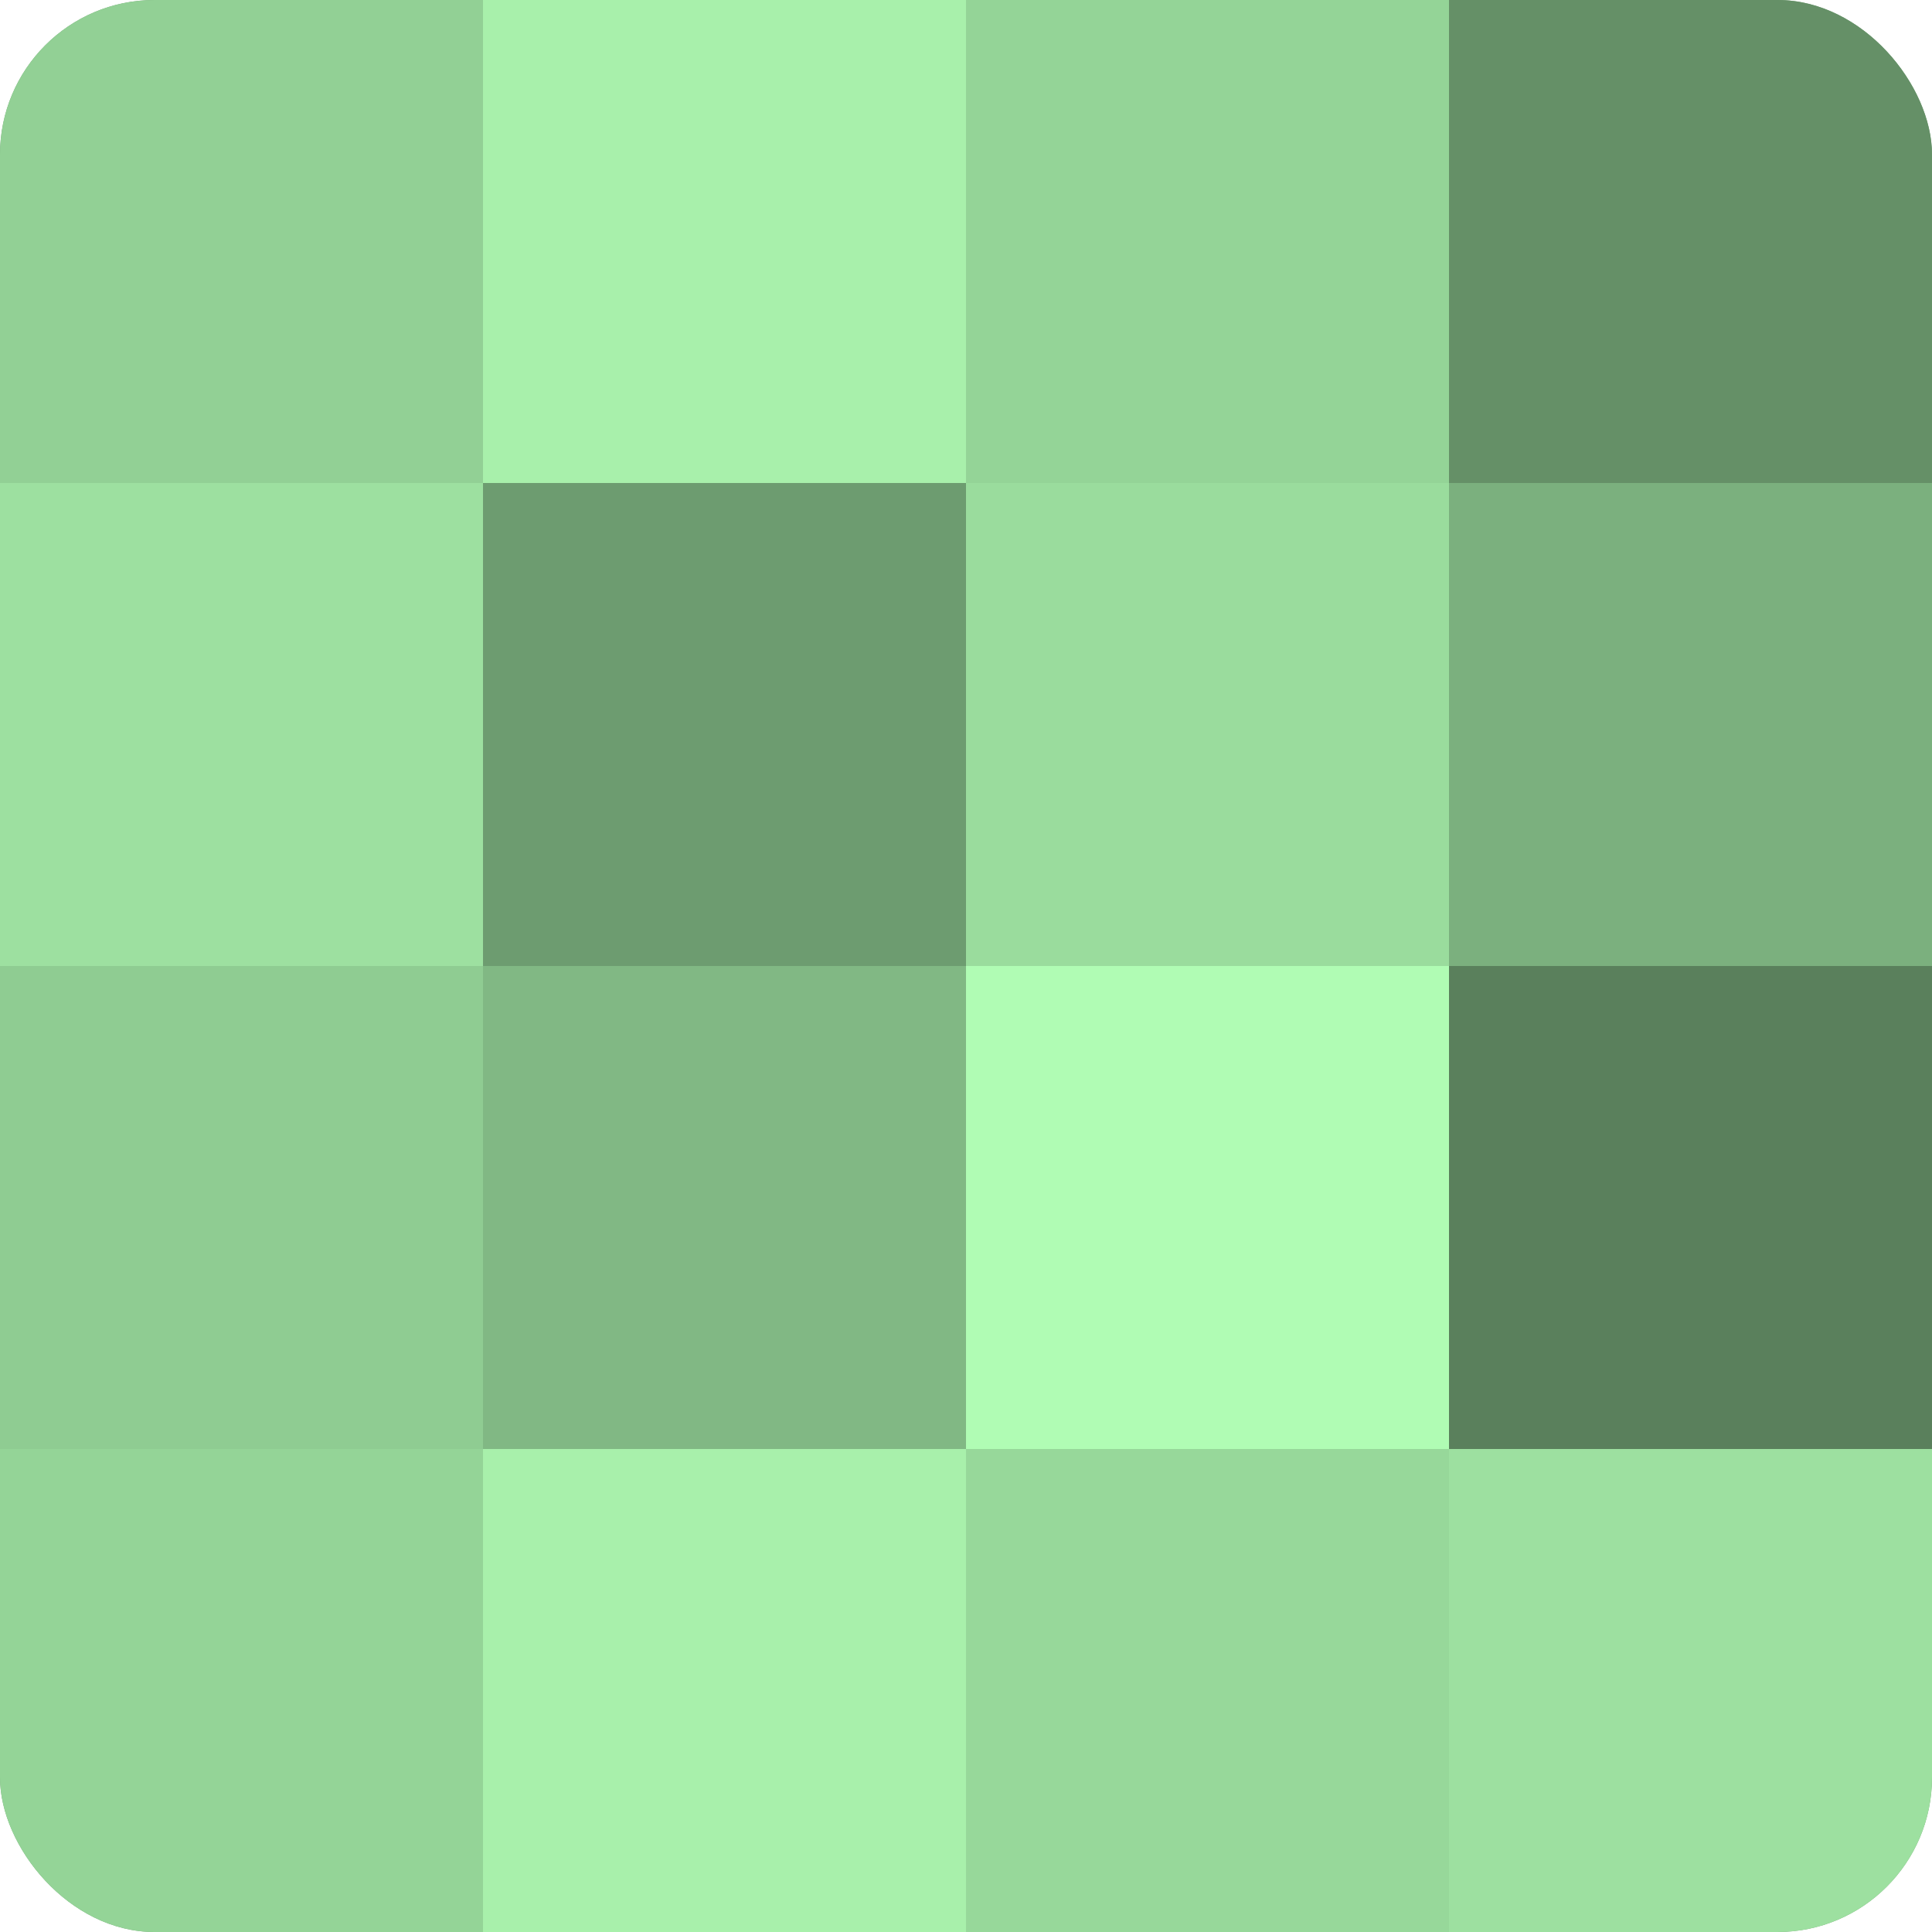
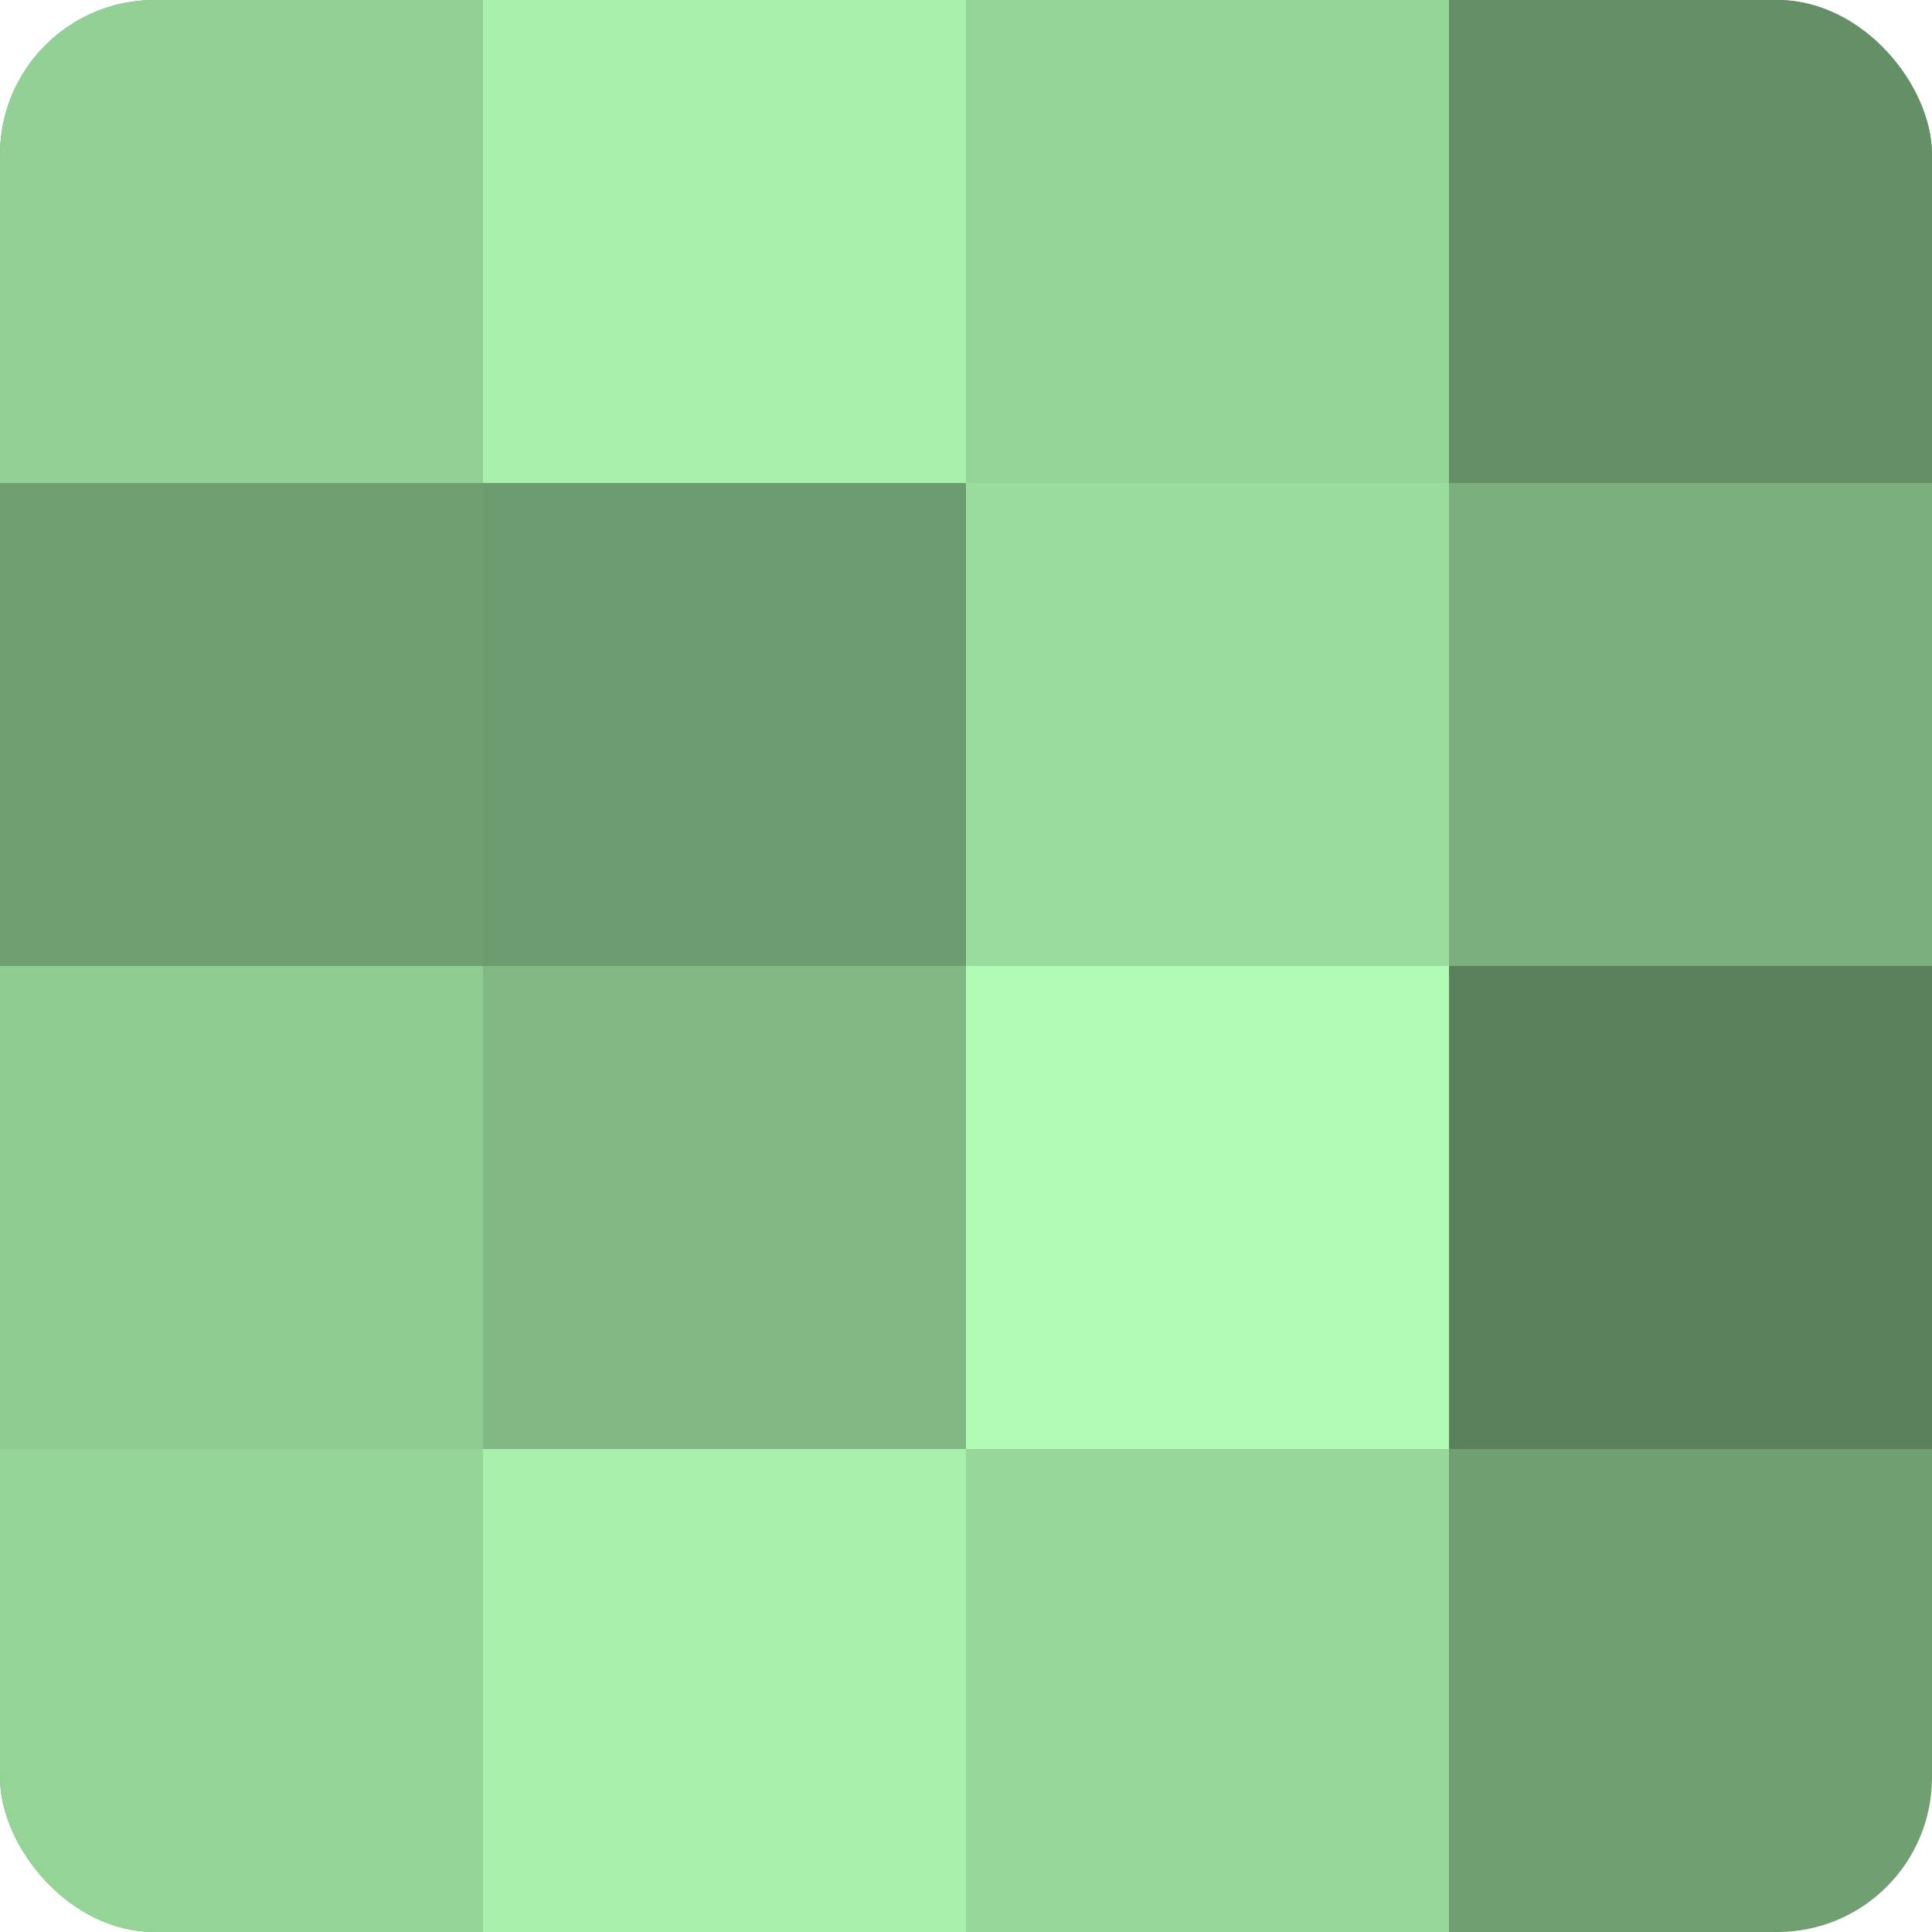
<svg xmlns="http://www.w3.org/2000/svg" width="60" height="60" viewBox="0 0 100 100" preserveAspectRatio="xMidYMid meet">
  <defs>
    <clipPath id="c" width="100" height="100">
      <rect width="100" height="100" rx="8" ry="8" />
    </clipPath>
  </defs>
  <g clip-path="url(#c)">
    <rect width="100" height="100" fill="#70a072" />
    <rect width="25" height="25" fill="#92d095" />
-     <rect y="25" width="25" height="25" fill="#9de0a0" />
    <rect y="50" width="25" height="25" fill="#8fcc92" />
    <rect y="75" width="25" height="25" fill="#94d497" />
    <rect x="25" width="25" height="25" fill="#a8f0ab" />
    <rect x="25" y="25" width="25" height="25" fill="#6d9c70" />
    <rect x="25" y="50" width="25" height="25" fill="#81b884" />
    <rect x="25" y="75" width="25" height="25" fill="#a8f0ab" />
    <rect x="50" width="25" height="25" fill="#94d497" />
    <rect x="50" y="25" width="25" height="25" fill="#9adc9d" />
    <rect x="50" y="50" width="25" height="25" fill="#b0fcb4" />
    <rect x="50" y="75" width="25" height="25" fill="#97d89a" />
    <rect x="75" width="25" height="25" fill="#659067" />
    <rect x="75" y="25" width="25" height="25" fill="#7bb07e" />
    <rect x="75" y="50" width="25" height="25" fill="#5a805c" />
-     <rect x="75" y="75" width="25" height="25" fill="#9de0a0" />
  </g>
</svg>